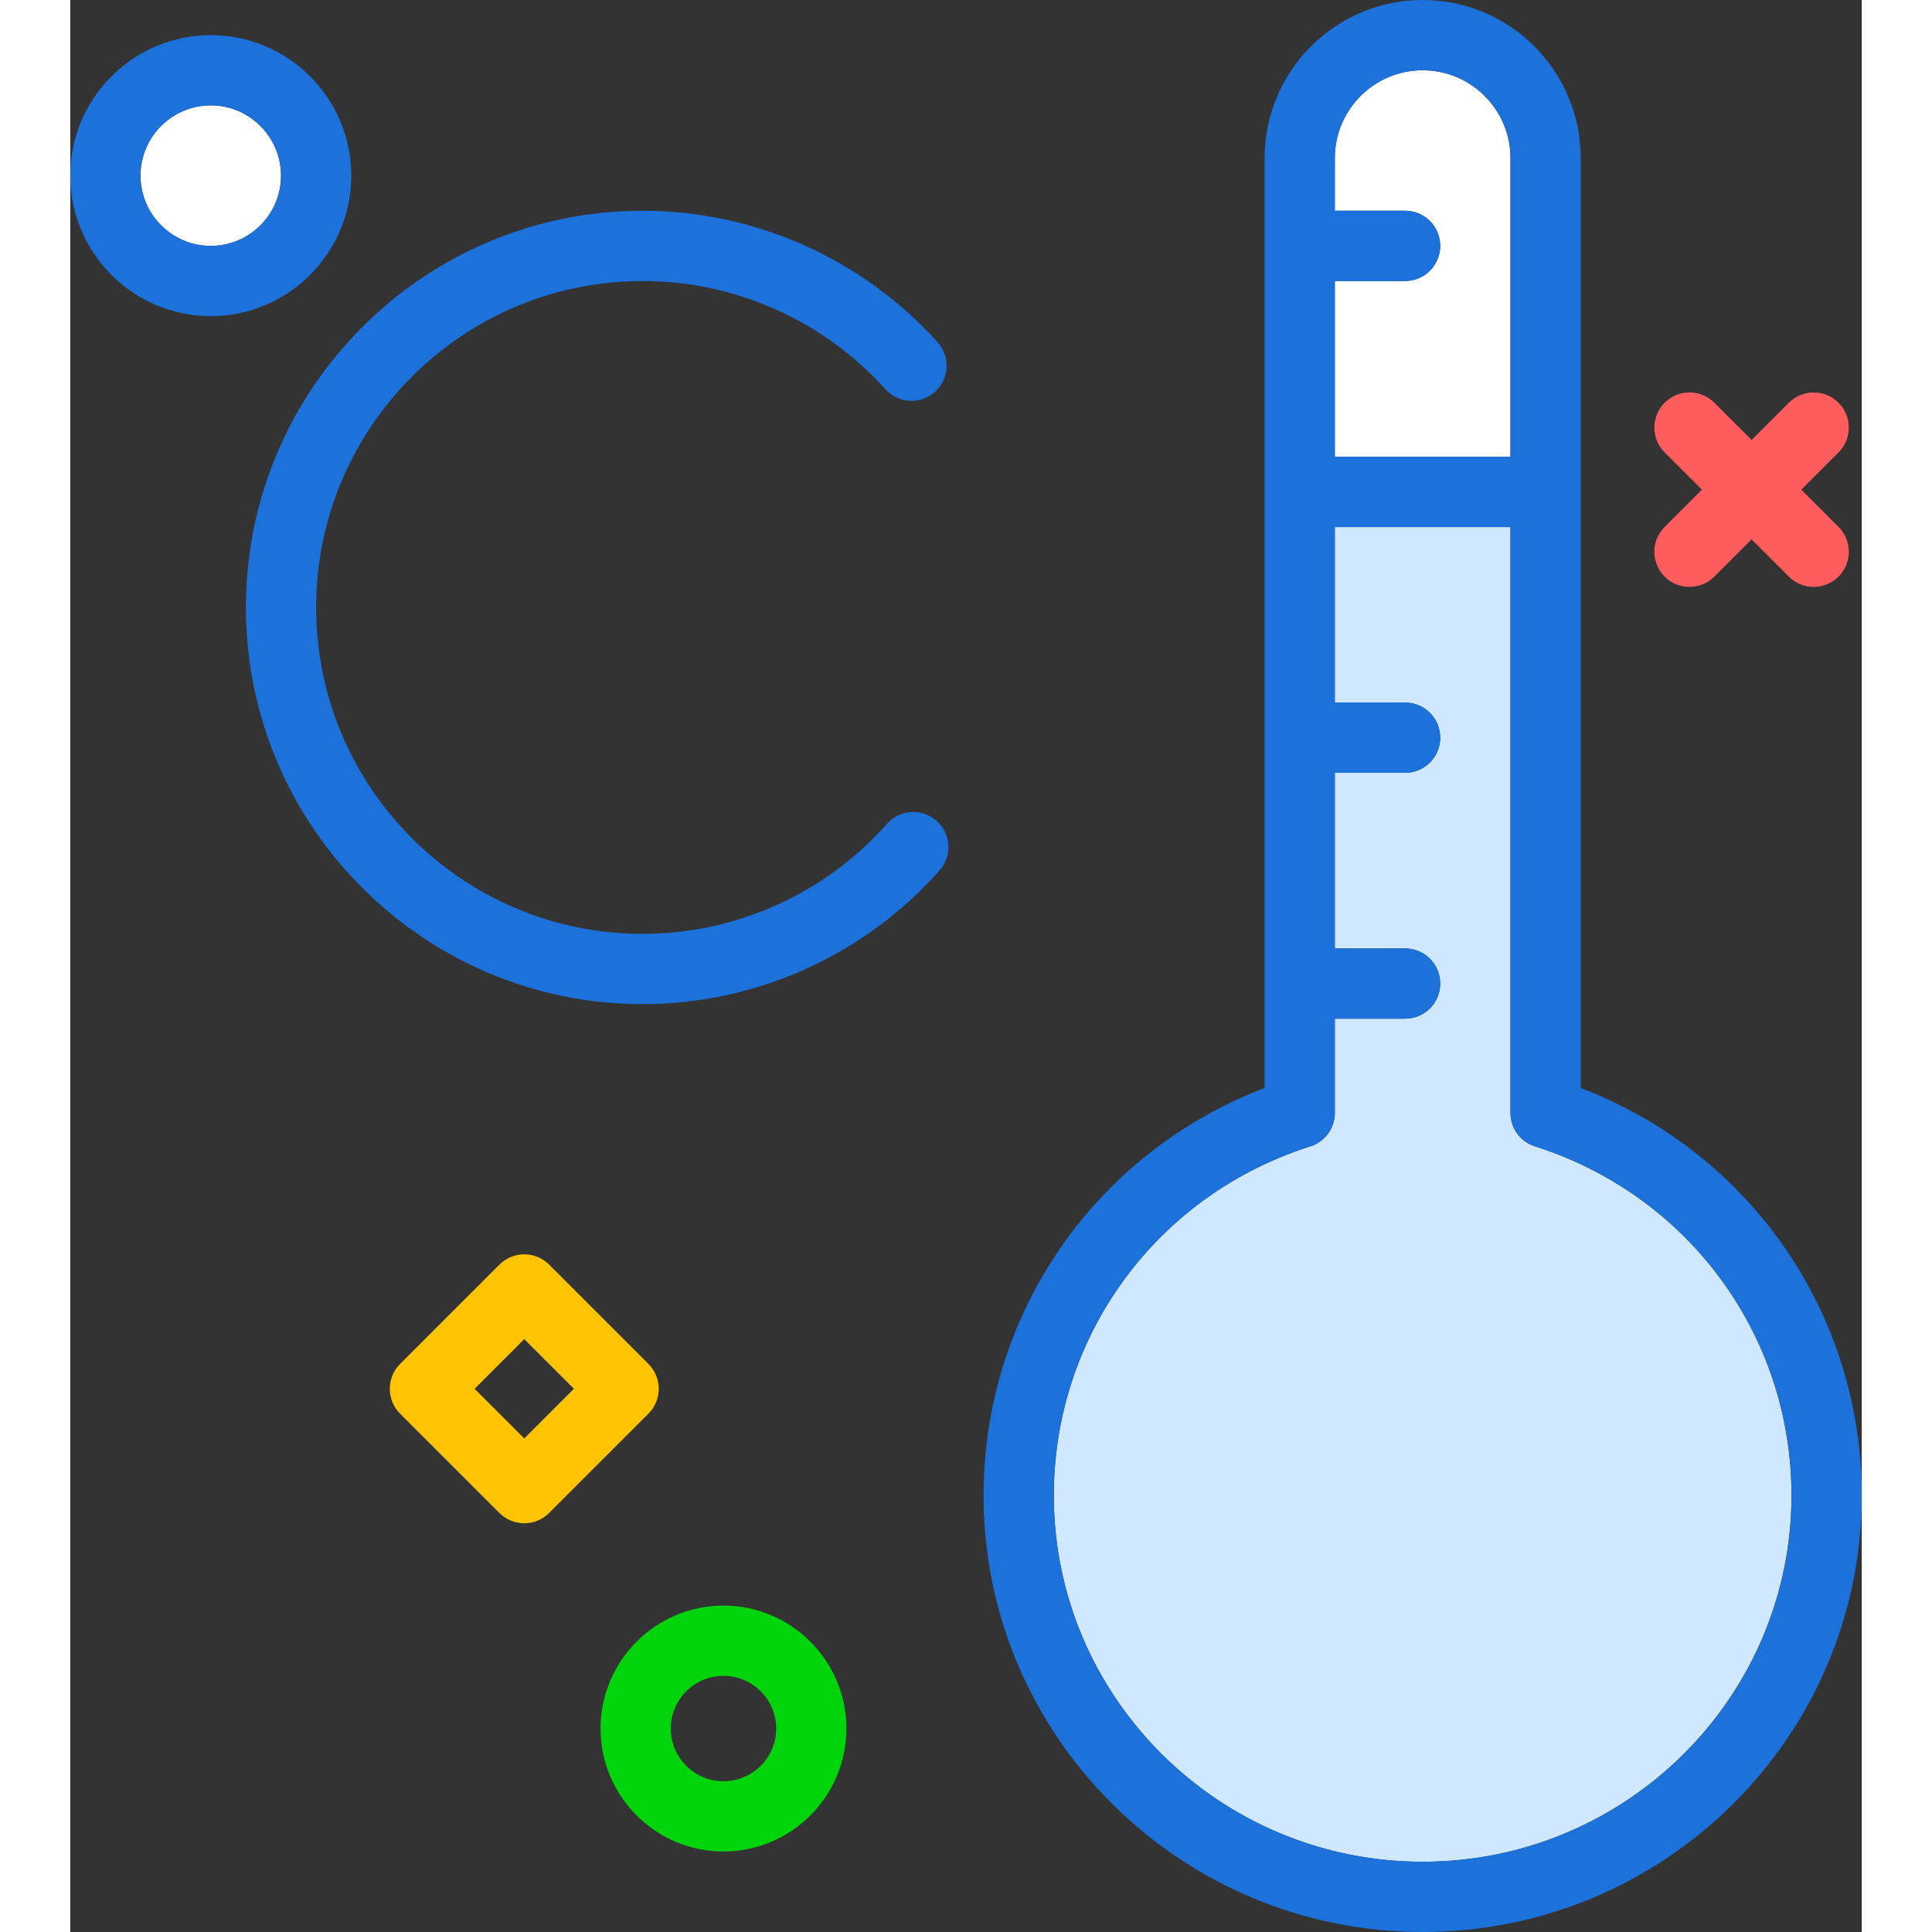
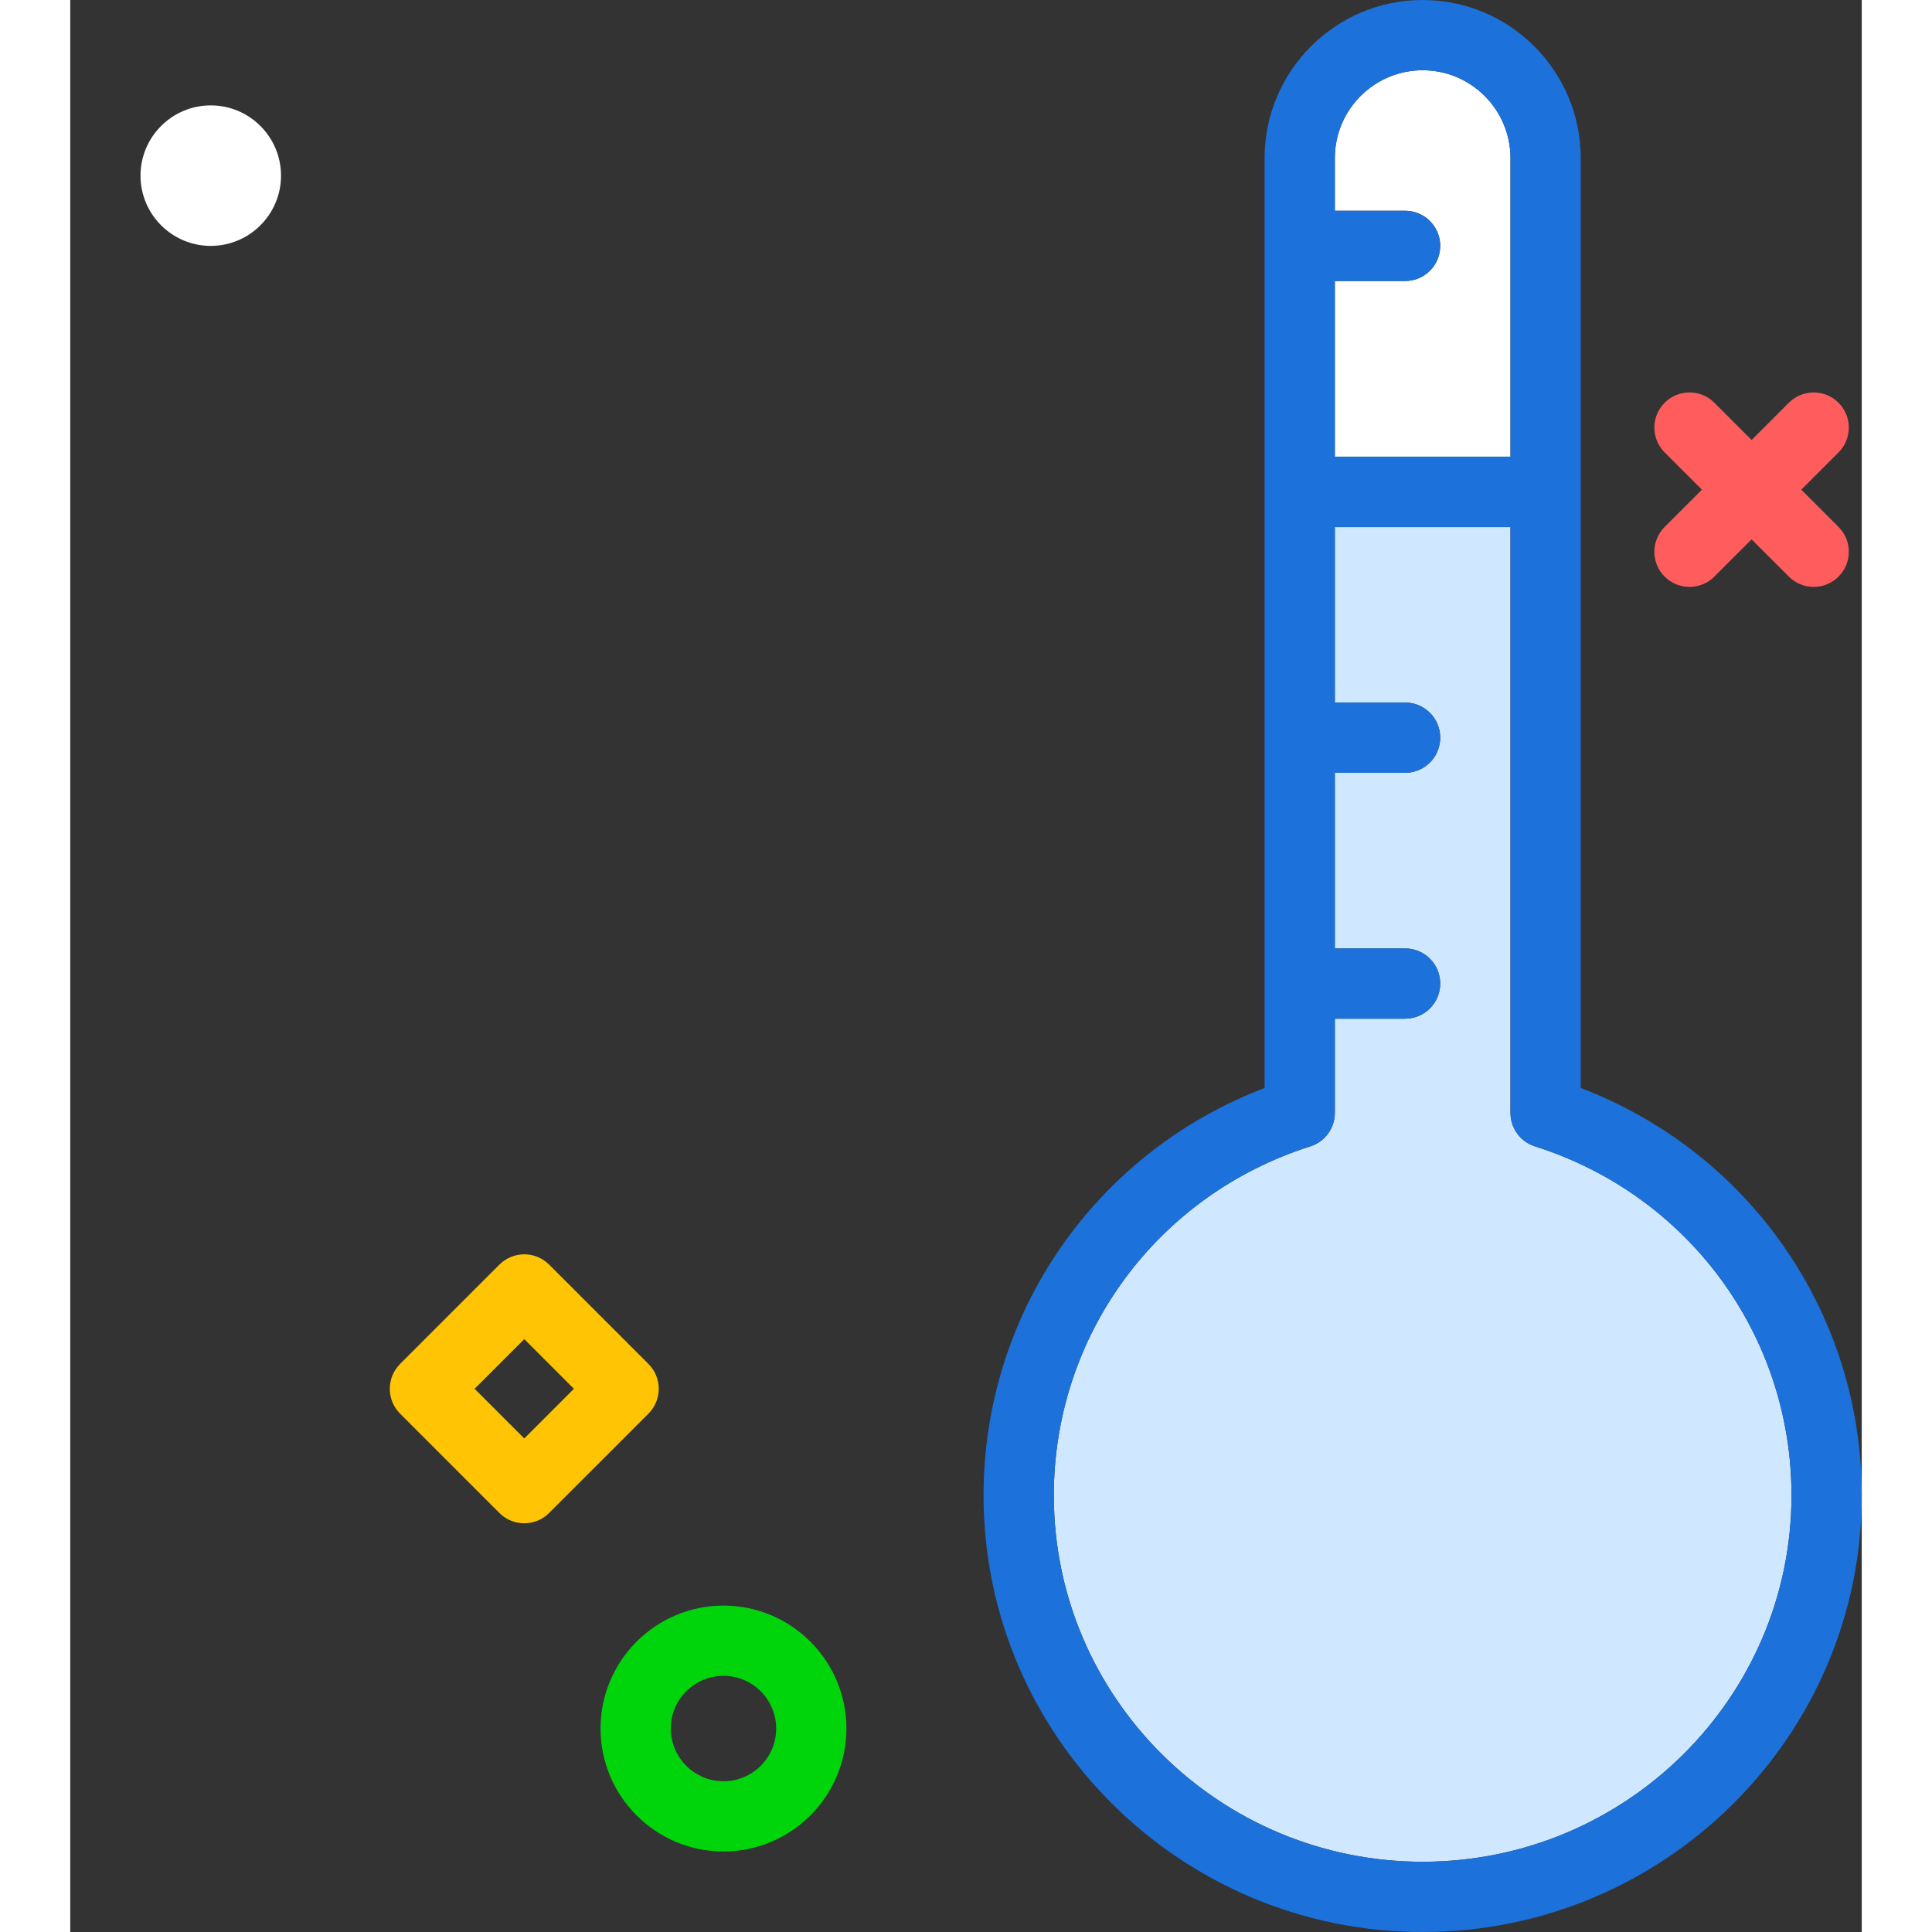
<svg xmlns="http://www.w3.org/2000/svg" version="1.1" id="celsius" x="0px" y="0px" viewBox="0 0 204 220" enable-background="new 0 0 204 220" xml:space="preserve" width="512" height="512">
  <rect x="0" y="0" width="204" height="220" fill="#333333" stroke="none" />
  <g>
    <path fill="#FFFFFF" d="M16,12c-4.41,0-8,3.588-8,8s3.59,8,8,8s8-3.588,8-8S20.41,12,16,12z" />
    <path fill="#FFFFFF" d="M152,24c2.211,0,4,1.791,4,4s-1.789,4-4,4h-8v20h20V18.004C164,12.488,159.516,8,154,8   s-10,4.488-10,10.004V24H152z" />
    <path fill="#D0E8FF" d="M166.789,130.539c-1.66-0.527-2.789-2.068-2.789-3.812v-66.707h-20V80h8c2.211,0,4,1.791,4,4   s-1.789,4-4,4h-8v20h8c2.211,0,4,1.791,4,4s-1.789,4-4,4h-8v10.727c0,1.744-1.129,3.285-2.789,3.812   C123.738,136.082,112,152.055,112,170.285C112,193.287,130.84,212,154,212s42-18.713,42-41.715   C196,152.055,184.262,136.082,166.789,130.539z" />
    <path fill="#1C71DA" d="M172,123.889V60v-3.981V18.004C172,8.076,163.926,0,154,0s-18,8.076-18,18.004v38.016V60v63.889   c-19.258,7.359-32,25.65-32,46.397C104,197.697,126.43,220,154,220s50-22.303,50-49.715   C204,149.539,191.258,131.248,172,123.889z M154,8c5.516,0,10,4.488,10,10.004V52h-20V32h8c2.211,0,4-1.791,4-4   s-1.789-4-4-4h-8v-5.996C144,12.488,148.484,8,154,8z M154,212c-23.16,0-42-18.713-42-41.715   c0-18.23,11.738-34.203,29.211-39.746c1.66-0.527,2.789-2.068,2.789-3.812V116h8c2.211,0,4-1.791,4-4s-1.789-4-4-4   h-8V88h8c2.211,0,4-1.791,4-4s-1.789-4-4-4h-8V60.02h20v66.707c0,1.744,1.129,3.285,2.789,3.812   C184.262,136.082,196,152.055,196,170.285C196,193.287,177.16,212,154,212z" />
-     <path fill="#1C71DA" d="M93.008,93.809c-7.059,7.965-17.203,12.533-27.836,12.533C44.676,106.342,28,89.668,28,69.172   S44.676,32,65.172,32c10.527,0,20.602,4.49,27.645,12.32c1.477,1.645,4,1.775,5.648,0.301   c1.641-1.478,1.777-4.006,0.297-5.648C90.207,29.457,77.965,24,65.172,24C40.266,24,20,44.264,20,69.172   c0,24.906,20.266,45.17,45.172,45.17c12.922,0,25.246-5.551,33.82-15.229c1.465-1.652,1.312-4.182-0.34-5.646   C97.004,92.006,94.473,92.154,93.008,93.809z" />
-     <path fill="#1C71DA" d="M32,20c0-8.822-7.176-16-16-16S0,11.178,0,20s7.176,16,16,16S32,28.822,32,20z M16,28   c-4.41,0-8-3.588-8-8s3.59-8,8-8s8,3.588,8,8S20.41,28,16,28z" />
  </g>
  <path fill="#FF5D5D" d="M184.385,66.832c-1.023,0-2.047-0.391-2.828-1.171c-1.562-1.562-1.562-4.095,0-5.657  l14.143-14.142c1.56-1.562,4.094-1.562,5.656,0c1.562,1.562,1.562,4.095,0,5.657l-14.143,14.142  C186.433,66.442,185.409,66.832,184.385,66.832z" />
  <path fill="#FF5D5D" d="M198.528,66.831c-1.023,0-2.048-0.391-2.828-1.171l-14.143-14.143  c-1.562-1.562-1.562-4.095,0-5.657c1.56-1.562,4.096-1.562,5.656,0l14.143,14.143  c1.562,1.562,1.562,4.095,0,5.657C200.576,66.44,199.551,66.831,198.528,66.831z" />
  <path fill="#00D40B" d="M74.385,210.832c-7.72,0-14-6.28-14-14s6.28-14,14-14s14,6.28,14,14  S82.105,210.832,74.385,210.832z M74.385,190.832c-3.309,0-6,2.691-6,6s2.691,6,6,6s6-2.691,6-6  S77.694,190.832,74.385,190.832z" />
  <path fill="#FFC504" d="M51.699,173.458c-1.023,0-2.048-0.391-2.828-1.171l-11.313-11.313  c-1.562-1.562-1.562-4.095,0-5.657l11.313-11.313c1.56-1.562,4.096-1.562,5.656,0l11.313,11.313  c1.562,1.562,1.562,4.095,0,5.657L54.527,172.286C53.747,173.067,52.722,173.458,51.699,173.458z M46.043,158.144  l5.656,5.657l5.656-5.657l-5.656-5.657L46.043,158.144z" />
</svg>